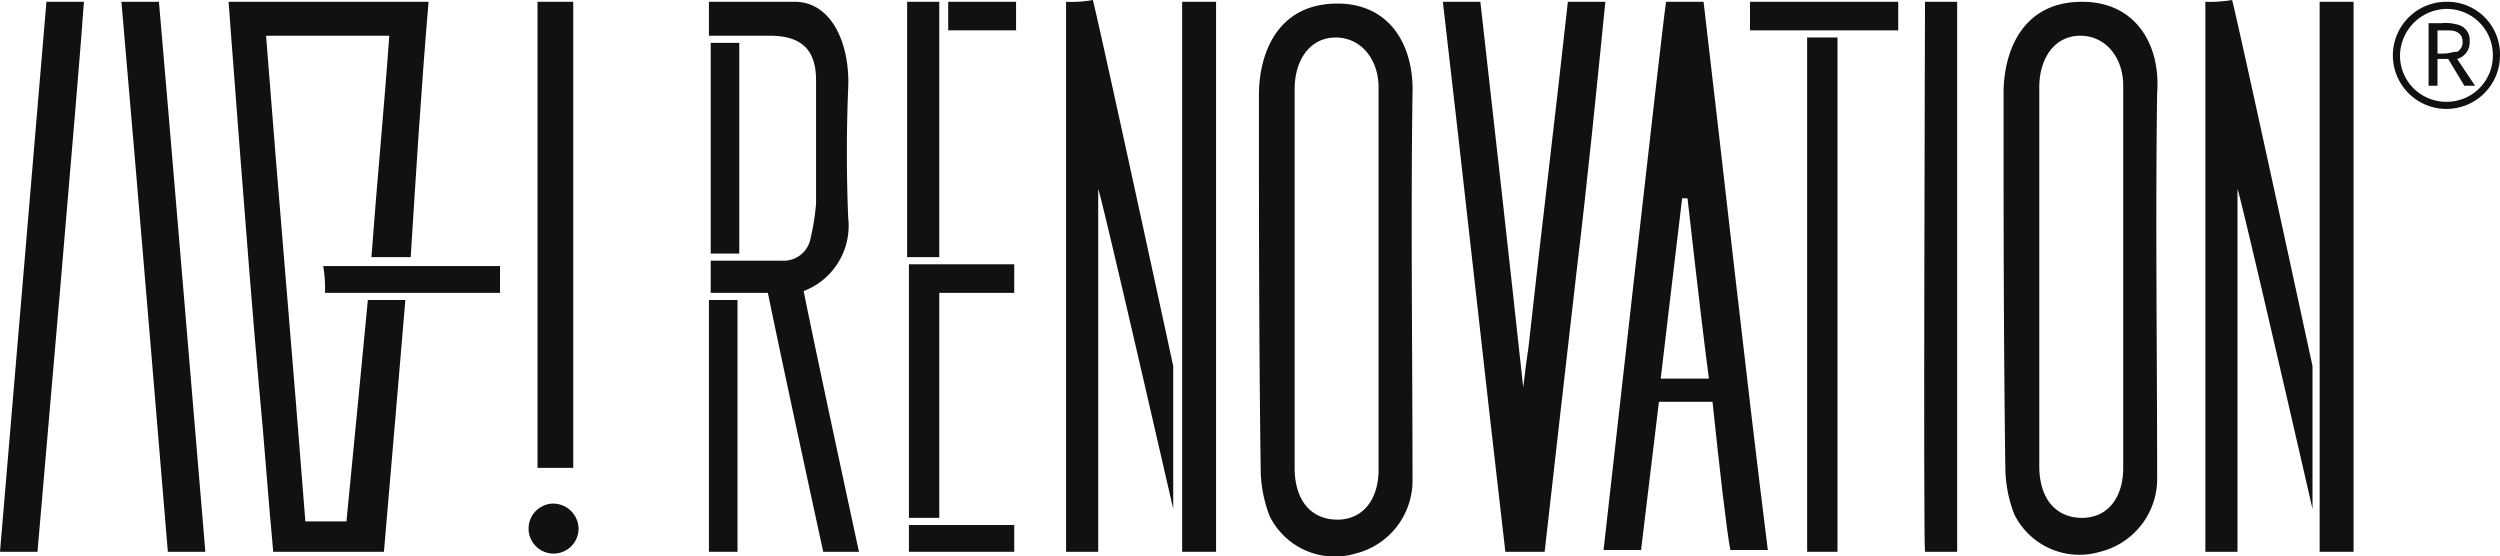
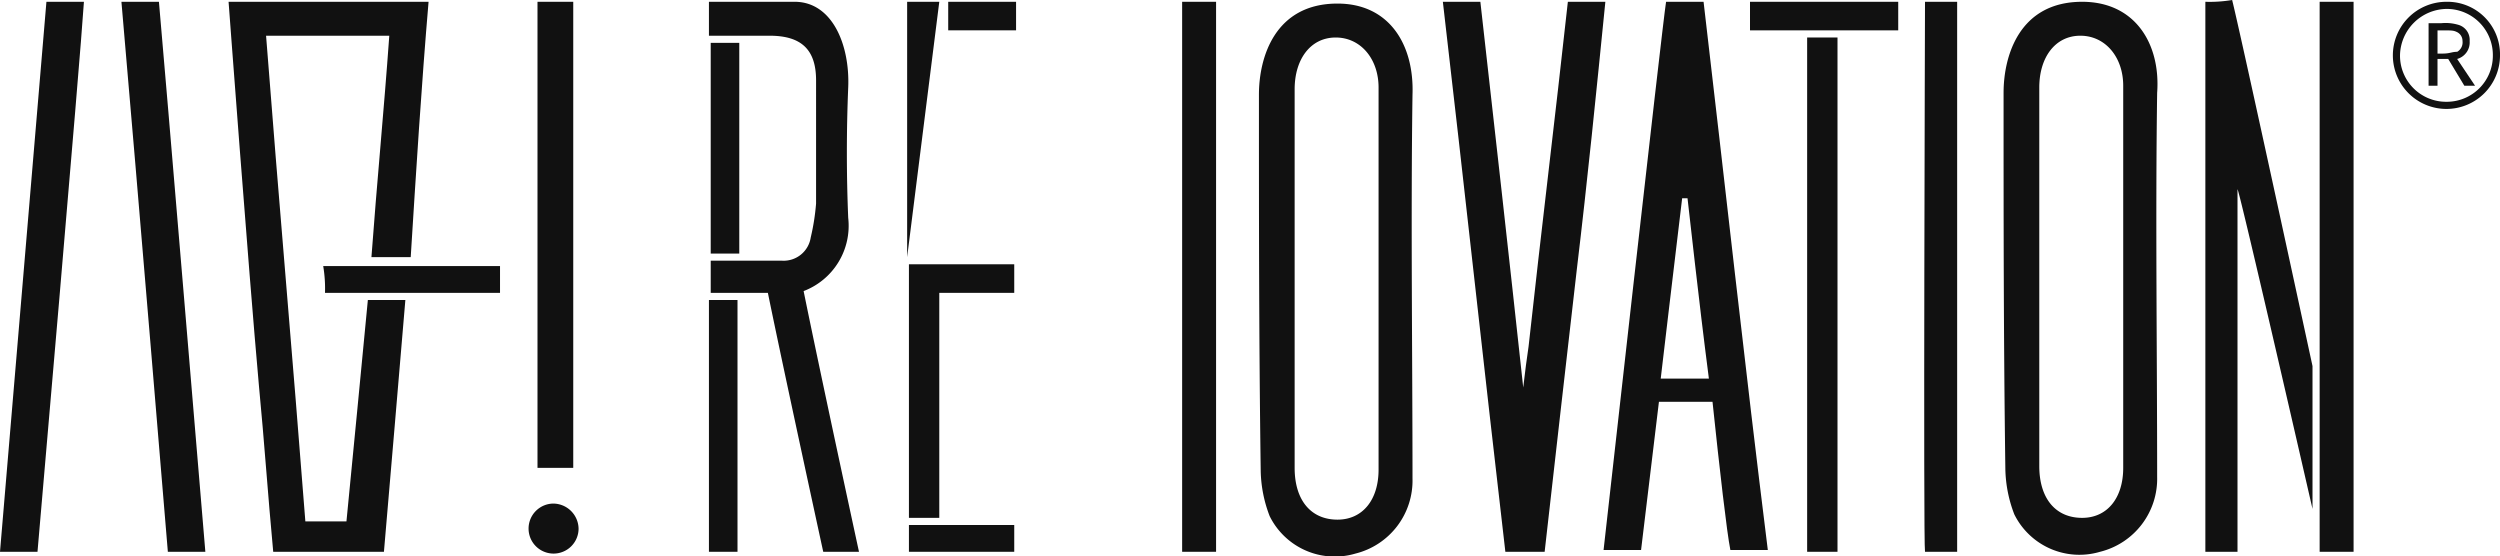
<svg xmlns="http://www.w3.org/2000/svg" id="logo" width="258.755" height="57.566" viewBox="0 0 258.755 57.566">
  <path id="パス_55" data-name="パス 55" d="M78.632.1C72.163.1,70.5,5.645,70.5,9.526c0,13.307,0,25.506.185,39a13.711,13.711,0,0,0,.924,4.621,7.519,7.519,0,0,0,8.872,3.881,7.781,7.781,0,0,0,5.914-7.763c0-12.753-.185-26.8,0-39.737C86.58,4.351,83.992.1,78.632.1Zm4.251,48.239c0,3.142-1.663,5.175-4.251,5.175-2.772,0-4.436-2.033-4.436-5.36V8.972c0-3.142,1.663-5.36,4.251-5.36s4.436,2.218,4.436,5.175Z" transform="translate(59.802 0.27)" fill="#111" />
  <path id="パス_56" data-name="パス 56" d="M120.332,0c-6.469,0-8.132,5.545-8.132,9.426,0,13.307,0,25.506.185,39a13.71,13.71,0,0,0,.924,4.621,7.519,7.519,0,0,0,8.872,3.881,7.781,7.781,0,0,0,5.914-7.763c0-12.753-.185-26.8,0-39.737C128.465,4.436,125.877,0,120.332,0Zm4.251,48.239c0,3.142-1.663,5.175-4.251,5.175-2.772,0-4.436-2.033-4.436-5.36V8.872c0-3.142,1.663-5.36,4.251-5.36s4.436,2.218,4.436,5.175Z" transform="translate(95.174 0.185)" fill="#111" />
  <path id="パス_57" data-name="パス 57" d="M96.269,0C95.9,2.218,89.8,56.741,89.8,56.741h3.881L95.53,41.4h5.545c.739,7.023,1.479,13.492,1.848,15.34H106.8C104.4,37.52,102.368,18.852,100.15,0Zm-.554,39s1.479-12.568,2.218-18.667h.555C98.672,21.809,99.6,30.5,100.7,39Z" transform="translate(76.173 0.185)" fill="#111" />
  <path id="パス_58" data-name="パス 58" d="M93.738,0c-1.294,11.829-2.772,23.842-4.066,35.671-.185,1.294-.37,2.588-.554,4.251C87.639,26.245,86.16,13.123,84.681,0H80.8c2.218,19.037,4.251,37.889,6.469,56.926h4.066c1.109-9.8,2.218-19.591,3.327-29.2C95.771,18.483,96.695,9.241,97.619,0Z" transform="translate(68.539 0.185)" fill="#111" />
  <path id="パス_59" data-name="パス 59" d="M54.116,22.364c-.185-4.436-.185-9.056,0-13.492S52.453,0,48.572,0H39.7V3.512h6.284c3.327,0,4.805,1.479,4.805,4.621V20.885a23.11,23.11,0,0,1-.554,3.512,2.833,2.833,0,0,1-2.957,2.4H39.885v3.327H45.8c1.663,8.132,5.73,26.8,5.73,26.8h3.7S51.344,39,49.5,29.942A7.233,7.233,0,0,0,54.116,22.364Z" transform="translate(33.676 0.185)" fill="#111" />
  <path id="パス_60" data-name="パス 60" d="M6.8,0c1.663,19.037,4.805,56.926,4.805,56.926h3.881S11.236,6.1,10.681,0Z" transform="translate(5.768 0.185)" fill="#111" />
  <path id="パス_61" data-name="パス 61" d="M0,56.926H3.881S8.317,5.914,8.687,0H4.805C4.251,6.654,0,56.926,0,56.926Z" transform="translate(0 0.185)" fill="#111" />
  <path id="パス_62" data-name="パス 62" d="M107.838,56.926h3.327V0h-3.327S107.653,56.187,107.838,56.926Z" transform="translate(91.404 0.185)" fill="#111" />
  <path id="パス_63" data-name="パス 63" d="M123.5.085V57.011h3.327V19.491c.185,0,7.763,33.084,7.763,33.084V37.789S127.2,3.6,126.272-.1A13.989,13.989,0,0,1,123.5.085Z" transform="translate(104.759 0.1)" fill="#111" />
  <path id="パス_64" data-name="パス 64" d="M129.9,0V56.926h3.512V0Z" transform="translate(110.188 0.185)" fill="#111" />
-   <path id="パス_65" data-name="パス 65" d="M59.7.085V57.011h3.327V19.491c.185,0,7.763,33.084,7.763,33.084V37.789S63.4,3.6,62.472-.1A12.238,12.238,0,0,1,59.7.085Z" transform="translate(50.641 0.1)" fill="#111" />
  <path id="パス_66" data-name="パス 66" d="M66.2,0V56.926h3.512V0Z" transform="translate(56.154 0.185)" fill="#111" />
  <path id="パス_67" data-name="パス 67" d="M33.8,0H30.1V48.239h3.7Z" transform="translate(25.532 0.185)" fill="#111" />
  <path id="パス_68" data-name="パス 68" d="M98,0V2.957h15.341V0Z" transform="translate(83.129 0.185)" fill="#111" />
  <path id="パス_69" data-name="パス 69" d="M101.2,55.23h3.142V2H101.2Z" transform="translate(85.843 1.881)" fill="#111" />
  <path id="パス_70" data-name="パス 70" d="M50.9,40.945h3.142V17.657H61.8V14.7H50.9Z" transform="translate(43.176 12.654)" fill="#111" />
  <path id="パス_71" data-name="パス 71" d="M50.9,32.072H61.8V29.3H50.9Z" transform="translate(43.176 25.039)" fill="#111" />
  <path id="パス_72" data-name="パス 72" d="M32.188,28.1a2.588,2.588,0,1,0,2.588,2.588A2.643,2.643,0,0,0,32.188,28.1Z" transform="translate(25.108 24.021)" fill="#111" />
  <path id="パス_73" data-name="パス 73" d="M18.285,17.572H36.4V14.8H18.1A13.989,13.989,0,0,1,18.285,17.572Z" transform="translate(15.353 12.739)" fill="#111" />
  <path id="パス_74" data-name="パス 74" d="M25,53.784H20.747c-1.294-16.819-2.772-33.453-4.066-50.273H29.434c-.554,7.763-1.294,15.341-1.848,22.918h4.066C32.207,17.558,32.761,8.687,33.5,0H12.8s2.033,27.354,3.142,39.737c.554,5.73.924,11.274,1.479,17.189H28.88c.739-8.687,1.479-17.189,2.218-26.06H27.216C26.477,38.628,25.738,46.206,25,53.784Z" transform="translate(10.858 0.185)" fill="#111" />
  <path id="パス_75" data-name="パス 75" d="M42.757,2.3H39.8V24.109h2.957Z" transform="translate(33.76 2.136)" fill="#111" />
  <path id="パス_76" data-name="パス 76" d="M39.7,42.76h2.957V16.7H39.7Z" transform="translate(33.676 14.351)" fill="#111" />
-   <path id="パス_77" data-name="パス 77" d="M54.127,0H50.8V26.43h3.327Z" transform="translate(43.091 0.185)" fill="#111" />
+   <path id="パス_77" data-name="パス 77" d="M54.127,0H50.8V26.43Z" transform="translate(43.091 0.185)" fill="#111" />
  <path id="パス_78" data-name="パス 78" d="M53.1,2.957h7.023V0H53.1Z" transform="translate(45.042 0.185)" fill="#111" />
  <path id="パス_79" data-name="パス 79" d="M139.545,0a5.545,5.545,0,1,0,5.545,5.545A5.446,5.446,0,0,0,139.545,0Zm0,10.35a4.772,4.772,0,0,1-4.805-4.805A4.893,4.893,0,0,1,139.545.739a4.772,4.772,0,0,1,4.805,4.805A4.772,4.772,0,0,1,139.545,10.35Z" transform="translate(113.666 0.185)" fill="#111" />
  <path id="パス_80" data-name="パス 80" d="M140.251,3.048a1.616,1.616,0,0,0-1.109-1.663,4.636,4.636,0,0,0-1.848-.185H136V7.669h.924V4.9h1.109L139.7,7.669h1.109L138.957,4.9A1.779,1.779,0,0,0,140.251,3.048Zm-2.772,1.294h-.554v-2.4h.554c.924,0,1.109,0,1.479.185a1.016,1.016,0,0,1,.554.924,1.118,1.118,0,0,1-.554,1.109C138.4,4.157,138.218,4.342,137.479,4.342Z" transform="translate(115.363 1.203)" fill="#111" />
</svg>